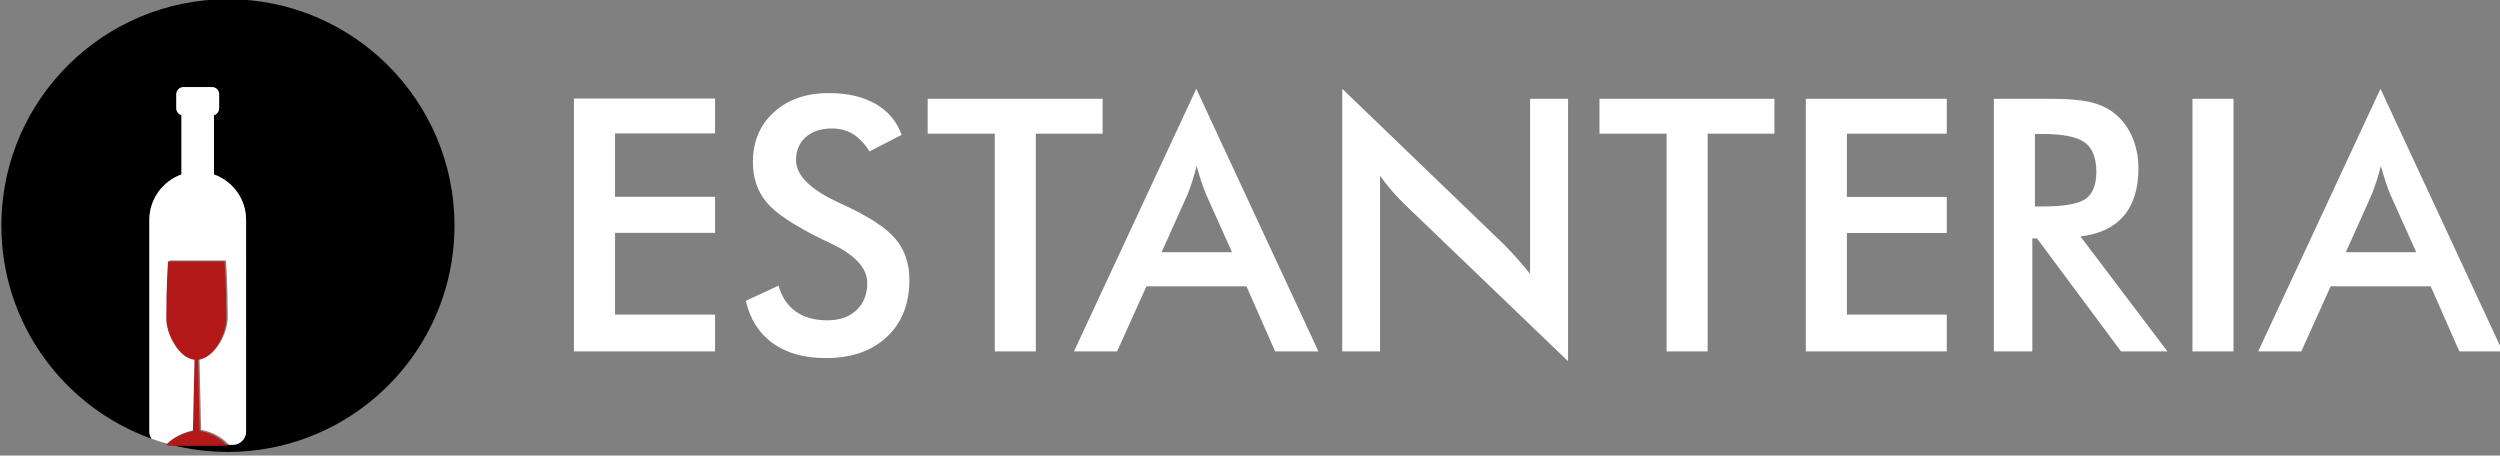
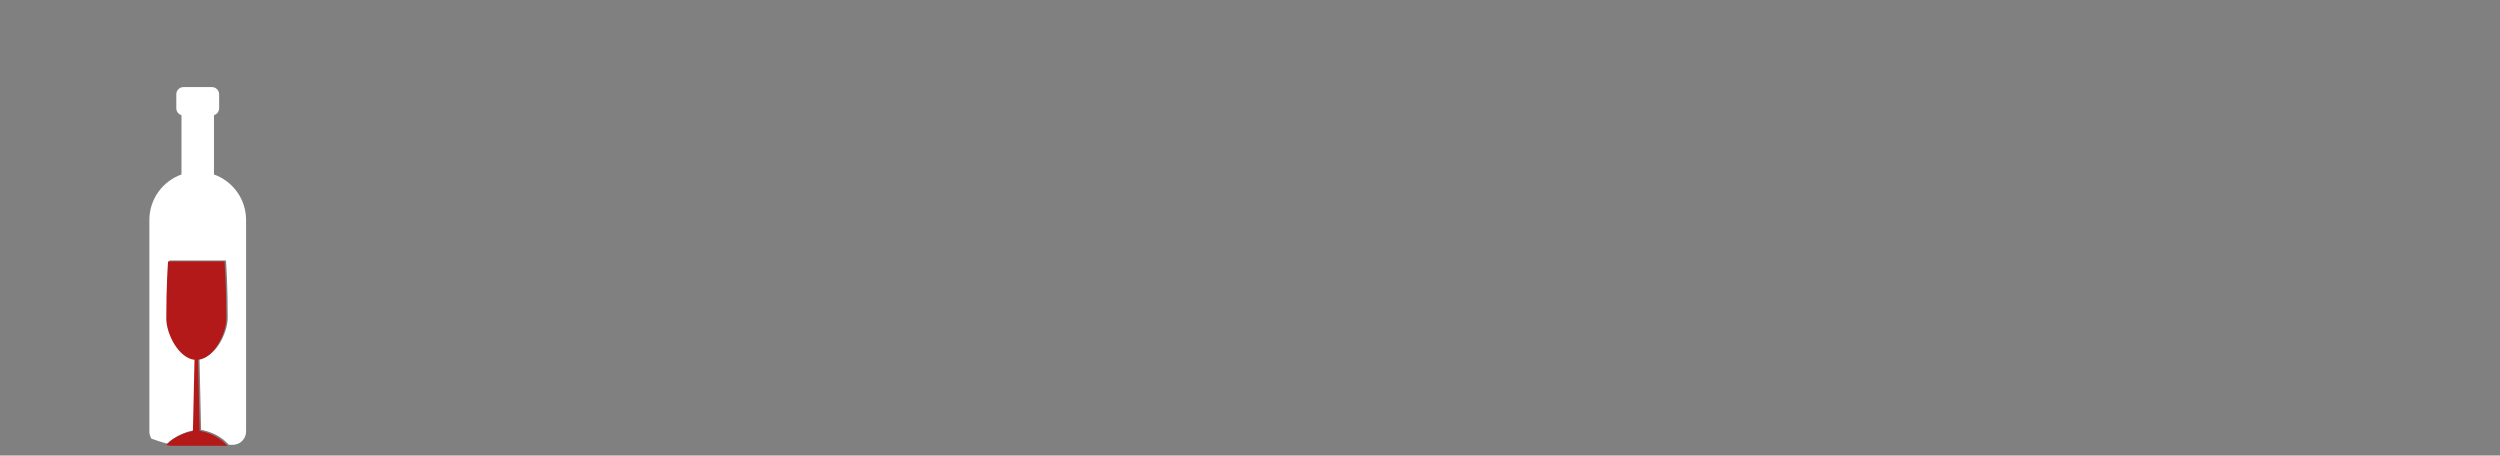
<svg xmlns="http://www.w3.org/2000/svg" style="fill-rule:evenodd;clip-rule:evenodd;stroke-linejoin:round;stroke-miterlimit:2;" xml:space="preserve" version="1.1" viewBox="0 0 675 123" height="100%" width="100%">
  <rect x="0" y="0" width="675" height="123" fill="#808080" stroke="none" />
  <g transform="matrix(1,0,0,1,-1054.31,-609.185)">
    <g>
      <g transform="matrix(0.617,0,0,0.999,207.178,111.287)">
-         <path d="M1548.1,599.094C1544.84,601.447 1541.29,603.645 1537.5,605.669C1520.12,614.935 1497.47,620.542 1472.73,620.542C1464.18,620.542 1455.88,619.873 1447.96,618.616L1474.86,618.616C1478.07,618.616 1480.67,617.007 1480.67,615.027L1480.67,557.848C1480.67,552.178 1474.81,547.351 1466.62,545.549L1466.62,529.521C1467.92,529.283 1468.88,528.548 1468.88,527.665L1468.88,523.878C1468.88,522.804 1467.47,521.934 1465.73,521.934L1453.29,521.934C1451.55,521.934 1450.14,522.804 1450.14,523.878L1450.14,527.665C1450.14,528.548 1451.1,529.283 1452.4,529.521L1452.4,545.549C1444.21,547.351 1438.35,552.175 1438.35,557.848L1438.35,615.029C1438.35,615.744 1438.69,616.407 1439.28,616.967C1400.99,608.491 1373.58,585.886 1373.58,559.36L1373.58,559.359C1373.58,558.978 1373.59,558.598 1373.6,558.219C1374.58,524.977 1418.62,498.176 1472.73,498.176C1527.45,498.176 1571.87,525.591 1571.88,559.358L1571.88,559.359C1571.88,559.851 1571.87,560.341 1571.85,560.83C1571.29,575.417 1562.44,588.748 1548.1,599.094Z" />
-       </g>
+         </g>
      <g transform="matrix(0.617,0,0,0.999,207.178,111.287)">
        <path style="fill:white;" d="M1446.3,618.341C1443.92,617.936 1441.58,617.477 1439.28,616.967C1438.69,616.407 1438.35,615.744 1438.35,615.029L1438.35,557.848C1438.35,552.175 1444.21,547.351 1452.4,545.549L1452.4,529.521C1451.1,529.283 1450.14,528.548 1450.14,527.665L1450.14,523.878C1450.14,522.804 1451.55,521.934 1453.29,521.934L1465.73,521.934C1467.47,521.934 1468.88,522.804 1468.88,523.878L1468.88,527.665C1468.88,528.548 1467.92,529.283 1466.62,529.521L1466.62,545.549C1474.81,547.351 1480.67,552.178 1480.67,557.848L1480.67,615.027C1480.67,617.007 1478.07,618.616 1474.86,618.616L1447.96,618.616C1447.96,618.615 1447.95,618.614 1447.95,618.613L1473.15,618.613L1472.54,618.221C1468.56,615.652 1463.45,614.833 1460.99,614.578L1460.3,595.39C1467.19,594.929 1472.65,588.482 1472.65,584.219C1472.65,575.148 1471.91,569.071 1471.9,569.012L1471.87,568.796L1447.16,568.796L1447.13,569.012C1447.13,569.073 1446.38,575.148 1446.38,584.219C1446.38,588.482 1451.85,594.927 1458.74,595.39L1458.04,614.62C1455.53,614.941 1450.25,615.863 1446.5,618.218L1446.3,618.341Z" />
      </g>
      <g transform="matrix(0.245,0,0,0.245,1040.8,554.493)">
        <path style="fill:rgb(179,25,24);" d="M242.352,714.5L305.79,714.5L304.26,712.9C294.24,702.42 281.38,699.08 275.17,698.04L273.44,619.77C290.78,617.89 304.54,591.59 304.54,574.2C304.54,537.2 302.66,512.41 302.64,512.17L302.57,511.29L240.37,511.29L240.3,512.17C240.28,512.42 238.4,537.2 238.4,574.2C238.4,591.59 252.16,617.88 269.5,619.77L267.76,698.21C261.44,699.52 248.15,703.28 238.69,712.89L238.196,713.39C239.576,713.772 240.962,714.142 242.352,714.5Z" />
      </g>
      <g transform="matrix(0.37,0,0,0.37,1063.94,459.229)">
-         <path style="fill:white;" d="M518.22,624.81L542.14,613.73C544.41,621.96 548.56,628.23 554.6,632.55C560.64,636.87 568.36,639.03 577.77,639.03C586.67,639.03 593.74,636.55 598.98,631.6C604.22,626.65 606.85,620.02 606.85,611.71C606.85,600.88 597.87,591.23 579.91,582.75C577.39,581.49 575.46,580.57 574.12,579.98C553.81,570.08 540.27,561.12 533.52,553.1C526.76,545.09 523.38,535.29 523.38,523.7C523.38,508.68 528.48,496.51 538.68,487.19C548.88,477.87 562.24,473.22 578.78,473.22C592.38,473.22 603.75,475.84 612.9,481.09C622.05,486.34 628.38,493.87 631.91,503.69L608.49,515.78C604.8,509.99 600.75,505.75 596.34,503.06C591.93,500.38 586.88,499.03 581.17,499.03C573.11,499.03 566.71,501.13 561.97,505.32C557.23,509.52 554.86,515.14 554.86,522.19C554.86,533.27 565.27,543.59 586.08,553.16C587.67,553.92 588.93,554.5 589.86,554.92C608.07,563.31 620.58,571.52 627.38,579.53C634.18,587.55 637.58,597.56 637.58,609.56C637.58,627.02 632.08,640.89 621.09,651.17C610.09,661.45 595.24,666.59 576.52,666.59C560.82,666.59 547.96,662.98 537.93,655.76C527.89,648.56 521.32,638.24 518.22,624.81ZM729.85,502.82L729.85,661.7L699.89,661.7L699.89,502.82L650.92,502.82L650.92,477.39L778.58,477.39L778.58,502.82L729.85,502.82ZM904.47,661.7L883.57,614.24L810.55,614.24L789.15,661.7L757.68,661.7L846.94,470.08L936.08,661.7L904.47,661.7ZM821.63,589.31L873,589.31L854.12,547.26C853.03,544.58 851.89,541.49 850.72,538.01C849.54,534.53 848.37,530.65 847.19,526.36C846.18,530.39 845.11,534.15 843.98,537.63C842.85,541.11 841.69,544.32 840.52,547.26L821.63,589.31ZM953.44,661.7L953.44,470.08L1070.52,582.76C1073.71,585.95 1076.94,589.35 1080.21,592.96C1083.48,596.57 1086.92,600.64 1090.53,605.17L1090.53,477.38L1118.23,477.38L1118.23,668.87L998.77,554.18C995.58,551.08 992.49,547.8 989.52,544.36C986.54,540.92 983.71,537.31 981.02,533.53L981.02,661.7L953.44,661.7ZM1220.09,502.82L1220.09,661.7L1190.13,661.7L1190.13,502.82L1141.16,502.82L1141.16,477.39L1268.82,477.39L1268.82,502.82L1220.09,502.82ZM1291.73,661.69L1291.73,477.38L1394.59,477.38L1394.59,502.81L1321.7,502.81L1321.7,549.01L1394.59,549.01L1394.59,575.32L1321.7,575.32L1321.7,634.87L1394.59,634.87L1394.59,661.69L1291.73,661.69ZM1457.03,579.23L1457.03,661.7L1428.95,661.7L1428.95,477.38L1470.75,477.38C1483,477.38 1492.51,478.18 1499.26,479.77C1506.02,481.37 1511.79,484.01 1516.57,487.7C1522.28,492.15 1526.68,497.9 1529.79,504.95C1532.89,512 1534.45,519.72 1534.45,528.12C1534.45,542.89 1530.88,554.45 1523.75,562.8C1516.61,571.15 1506.08,576.17 1492.15,577.84L1555.6,661.69L1521.73,661.69L1460.42,579.23L1457.03,579.23ZM1458.92,555.94L1464.33,555.94C1480.19,555.94 1490.72,554.09 1495.93,550.4C1501.13,546.71 1503.73,540.16 1503.73,530.76C1503.73,520.61 1500.94,513.45 1495.36,509.29C1489.78,505.14 1479.43,503.06 1464.33,503.06L1458.92,503.06L1458.92,555.94ZM1573.87,661.7L1573.87,477.38L1603.83,477.38L1603.83,661.7L1573.87,661.7ZM1768.63,661.7L1747.73,614.24L1674.71,614.24L1653.31,661.7L1621.84,661.7L1711.1,470.08L1800.23,661.7L1768.63,661.7ZM1685.79,589.31L1737.16,589.31L1718.27,547.26C1717.18,544.58 1716.04,541.49 1714.87,538.01C1713.7,534.53 1712.52,530.65 1711.35,526.36C1710.34,530.39 1709.27,534.15 1708.14,537.63C1707.01,541.11 1705.85,544.32 1704.68,547.26L1685.79,589.31ZM392.79,661.7L392.79,477.17L495.77,477.17L495.77,502.63L422.79,502.63L422.79,548.89L495.77,548.89L495.77,575.23L422.79,575.23L422.79,634.85L495.77,634.85L495.77,661.7L392.79,661.7Z" />
-       </g>
+         </g>
    </g>
  </g>
</svg>